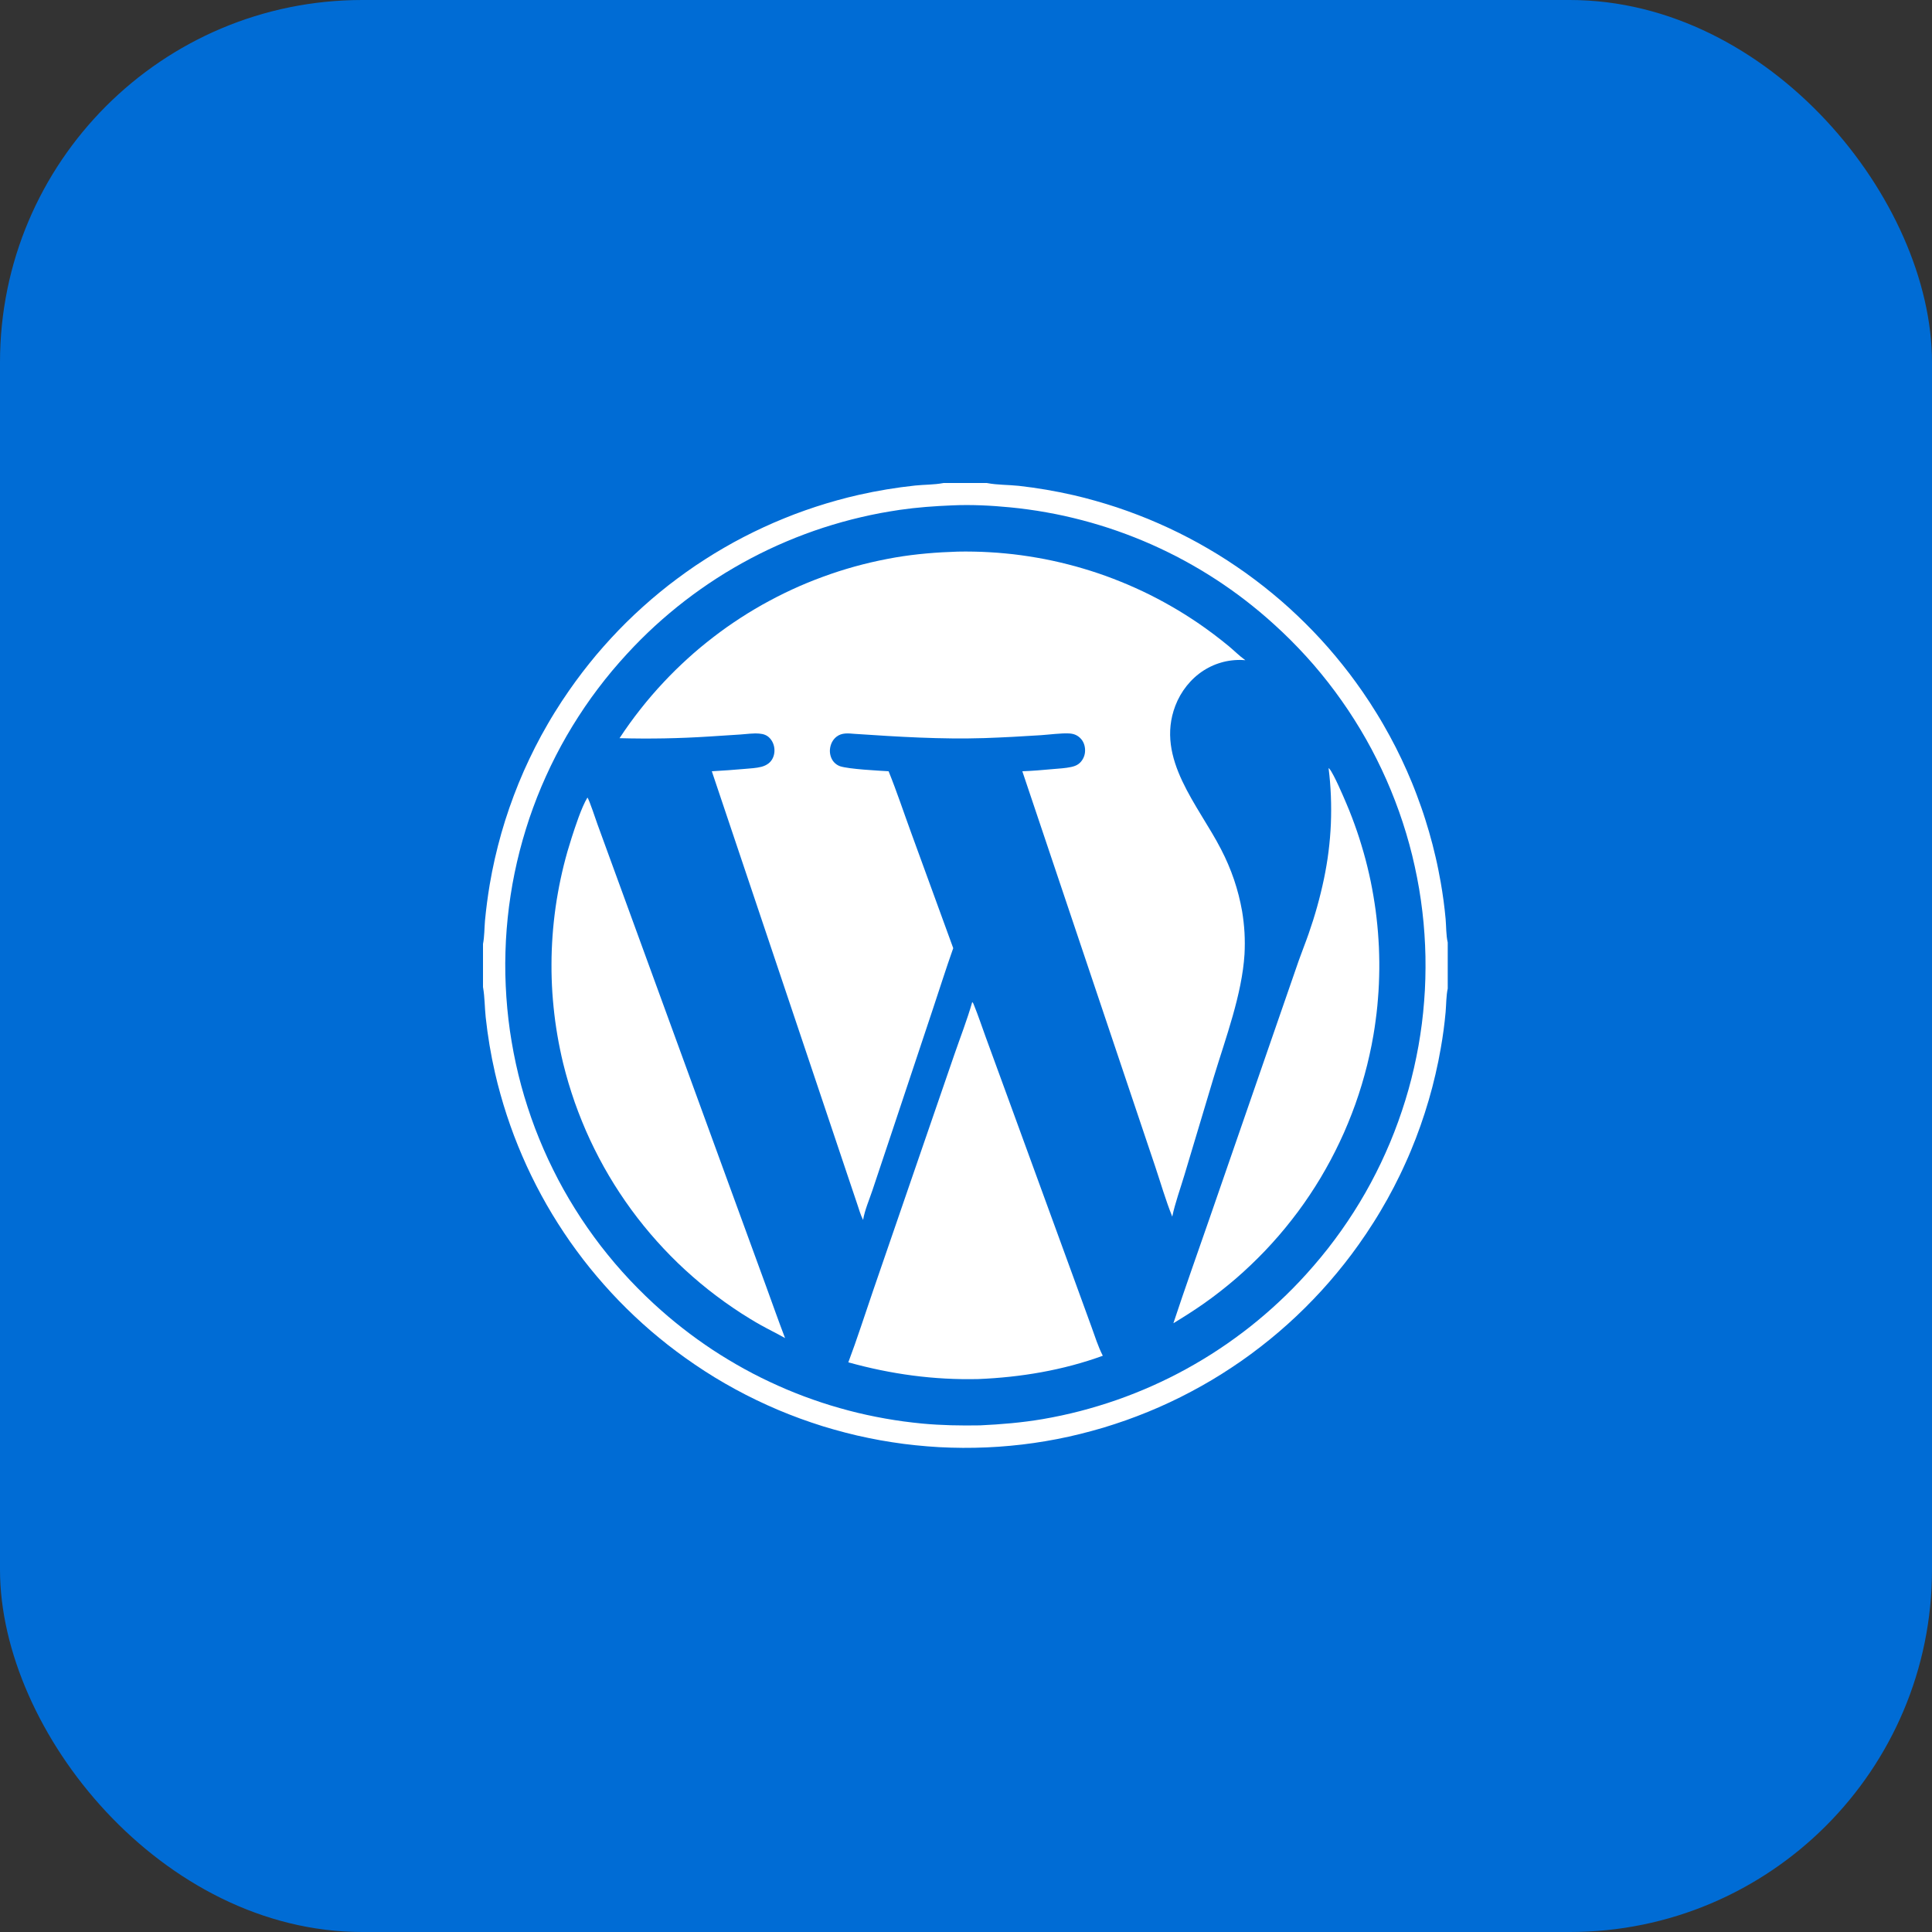
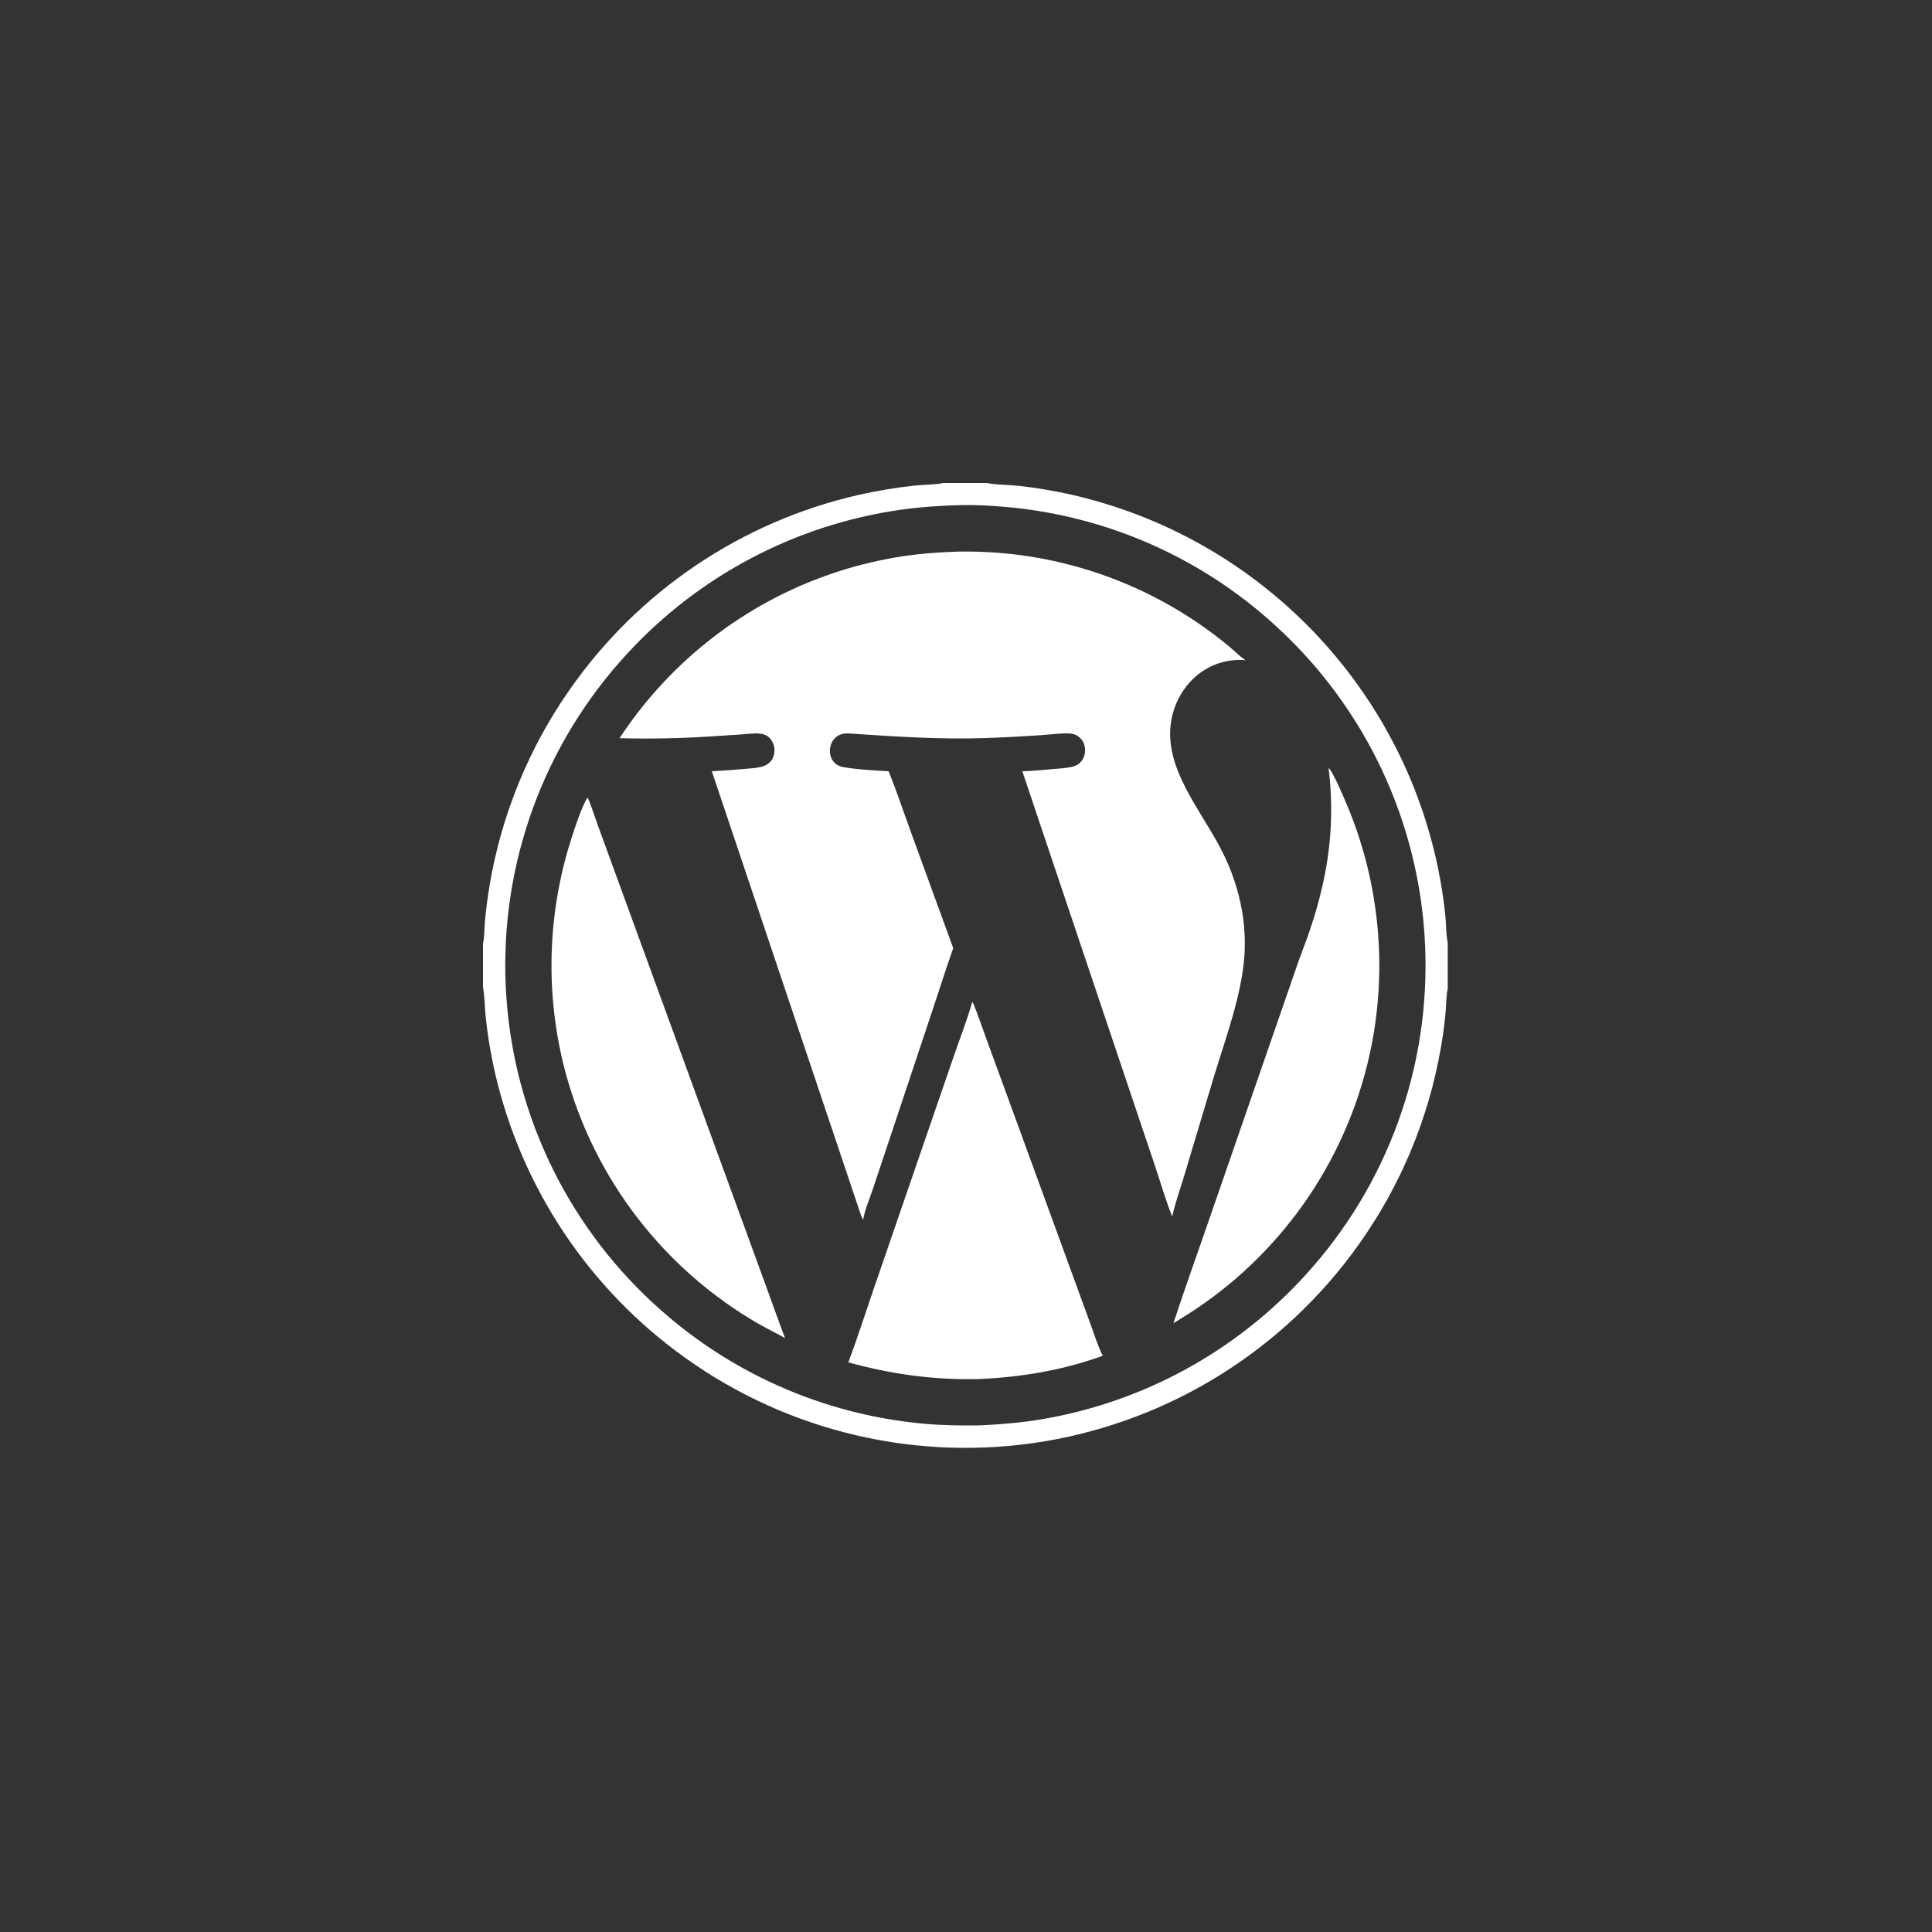
<svg xmlns="http://www.w3.org/2000/svg" width="64" height="64" viewBox="0 0 64 64" fill="none">
  <rect x="0" y="0" width="64" height="64" fill="#333333" stroke="none" />
-   <rect width="64" height="64" rx="12" fill="#006CD5" />
  <g clip-path="url(#clip0_7372_24684)">
    <path d="M16 16H31.257H32.688H47.958V31.221V32.747V47.973C47.946 47.98 47.937 47.986 47.924 47.99C47.814 48.027 46.604 48 46.408 48L41.367 48L16.448 48C16.329 48 16.099 48.029 16 47.973V32.697V31.27V16ZM31.544 16.741C30.961 16.765 30.383 16.806 29.805 16.89C29.697 16.906 29.59 16.923 29.483 16.941C29.376 16.958 29.269 16.977 29.162 16.997C29.056 17.018 28.949 17.039 28.843 17.061C28.737 17.084 28.631 17.107 28.525 17.132C28.42 17.156 28.314 17.182 28.209 17.209C28.104 17.236 27.999 17.264 27.895 17.293C27.79 17.322 27.686 17.352 27.582 17.384C27.478 17.415 27.375 17.448 27.271 17.481C27.168 17.515 27.065 17.55 26.963 17.585C26.86 17.621 26.759 17.658 26.657 17.696C26.555 17.734 26.454 17.773 26.353 17.813C26.252 17.853 26.152 17.895 26.052 17.937C25.952 17.979 25.853 18.022 25.753 18.067C25.654 18.111 25.556 18.157 25.458 18.203C25.36 18.25 25.262 18.297 25.165 18.346C25.068 18.394 24.972 18.444 24.876 18.495C24.78 18.545 24.684 18.597 24.59 18.65C24.495 18.702 24.401 18.756 24.307 18.811C24.213 18.866 24.12 18.921 24.027 18.978C23.935 19.035 23.843 19.092 23.752 19.151C23.66 19.21 23.57 19.269 23.48 19.33C23.39 19.391 23.3 19.452 23.212 19.515C23.123 19.577 23.035 19.641 22.948 19.705C22.86 19.77 22.774 19.835 22.688 19.901C22.602 19.967 22.517 20.035 22.432 20.103C22.348 20.171 22.264 20.24 22.181 20.31C22.098 20.379 22.016 20.45 21.934 20.522C21.853 20.593 21.772 20.666 21.692 20.739C21.612 20.813 21.533 20.887 21.454 20.962C21.376 21.037 21.299 21.113 21.222 21.189C21.145 21.266 21.069 21.344 20.994 21.422C20.919 21.5 20.845 21.579 20.771 21.66C20.686 21.751 20.603 21.844 20.52 21.939C20.437 22.032 20.356 22.128 20.275 22.224C20.195 22.32 20.116 22.417 20.038 22.515C19.96 22.613 19.883 22.712 19.808 22.812C19.732 22.912 19.658 23.012 19.585 23.114C19.512 23.216 19.441 23.319 19.37 23.422C19.3 23.526 19.23 23.63 19.163 23.735C19.095 23.84 19.028 23.947 18.963 24.053C18.898 24.16 18.834 24.268 18.771 24.376C18.709 24.485 18.647 24.594 18.587 24.704C18.527 24.814 18.469 24.925 18.412 25.036C18.355 25.148 18.299 25.26 18.245 25.372C18.19 25.485 18.137 25.599 18.086 25.713C18.034 25.827 17.984 25.942 17.935 26.057C17.886 26.172 17.839 26.288 17.793 26.405C17.747 26.521 17.703 26.638 17.66 26.756C17.617 26.873 17.576 26.991 17.535 27.11C17.495 27.229 17.457 27.348 17.42 27.468C17.383 27.587 17.347 27.707 17.313 27.828C17.279 27.948 17.246 28.069 17.215 28.19C17.184 28.311 17.154 28.433 17.126 28.555C17.098 28.677 17.071 28.799 17.046 28.922C17.021 29.045 16.997 29.168 16.975 29.291C16.953 29.414 16.933 29.538 16.914 29.662C16.895 29.785 16.877 29.909 16.861 30.034C16.845 30.158 16.831 30.282 16.818 30.407C16.805 30.531 16.794 30.656 16.784 30.781C16.774 30.905 16.766 31.03 16.759 31.155C16.752 31.28 16.747 31.406 16.744 31.531C16.74 31.656 16.738 31.781 16.737 31.906C16.737 32.032 16.738 32.157 16.74 32.282C16.743 32.407 16.747 32.532 16.753 32.657C16.758 32.781 16.765 32.906 16.774 33.029C16.782 33.153 16.792 33.277 16.804 33.401C16.815 33.525 16.828 33.648 16.843 33.772C16.858 33.895 16.874 34.018 16.891 34.141C16.909 34.264 16.928 34.387 16.949 34.509C16.969 34.632 16.991 34.754 17.015 34.876C17.039 34.998 17.064 35.12 17.09 35.241C17.117 35.362 17.145 35.483 17.174 35.604C17.204 35.725 17.235 35.845 17.267 35.965C17.3 36.085 17.334 36.204 17.369 36.324C17.405 36.443 17.442 36.561 17.48 36.679C17.518 36.798 17.558 36.915 17.599 37.032C17.641 37.15 17.683 37.266 17.727 37.383C17.771 37.499 17.817 37.614 17.864 37.729C17.911 37.844 17.959 37.959 18.009 38.073C18.058 38.187 18.11 38.3 18.162 38.412C18.215 38.525 18.268 38.637 18.324 38.748C18.379 38.86 18.435 38.97 18.493 39.08C18.551 39.19 18.611 39.299 18.671 39.408C18.732 39.516 18.794 39.624 18.857 39.731C18.92 39.838 18.985 39.944 19.051 40.049C19.116 40.154 19.184 40.259 19.252 40.363C19.32 40.467 19.39 40.569 19.461 40.671C19.532 40.773 19.604 40.874 19.678 40.975C19.751 41.075 19.826 41.174 19.901 41.273C19.977 41.371 20.054 41.468 20.133 41.565C20.211 41.662 20.29 41.757 20.371 41.852C20.451 41.946 20.533 42.04 20.616 42.132C20.699 42.225 20.783 42.317 20.868 42.407C20.953 42.498 21.039 42.587 21.127 42.675C21.214 42.764 21.302 42.851 21.392 42.937C21.481 43.024 21.572 43.109 21.663 43.193C21.739 43.263 21.816 43.332 21.893 43.4C21.97 43.469 22.048 43.536 22.126 43.603C22.205 43.67 22.284 43.736 22.364 43.801C22.444 43.866 22.524 43.931 22.606 43.994C22.687 44.058 22.769 44.121 22.851 44.182C22.934 44.244 23.017 44.305 23.101 44.366C23.184 44.426 23.268 44.485 23.354 44.544C23.438 44.602 23.524 44.66 23.61 44.717C23.696 44.773 23.783 44.829 23.87 44.884C23.957 44.939 24.045 44.993 24.134 45.046C24.222 45.099 24.311 45.152 24.4 45.203C24.489 45.255 24.579 45.305 24.67 45.355C24.76 45.404 24.851 45.453 24.943 45.501C25.034 45.548 25.126 45.595 25.218 45.641C25.311 45.687 25.404 45.731 25.497 45.775C25.59 45.819 25.684 45.862 25.778 45.904C25.872 45.946 25.967 45.987 26.062 46.028C26.157 46.068 26.252 46.107 26.348 46.145C26.444 46.183 26.54 46.22 26.637 46.257C26.733 46.293 26.83 46.328 26.927 46.362C27.025 46.396 27.122 46.43 27.22 46.462C27.318 46.494 27.416 46.525 27.515 46.556C27.614 46.586 27.713 46.615 27.812 46.643C27.911 46.672 28.011 46.699 28.11 46.725C28.21 46.751 28.31 46.776 28.41 46.801C28.51 46.825 28.611 46.848 28.712 46.87C28.812 46.892 28.913 46.913 29.015 46.933C29.116 46.953 29.217 46.972 29.319 46.99C29.42 47.008 29.522 47.025 29.624 47.041C29.726 47.057 29.828 47.072 29.93 47.086C30.032 47.1 30.134 47.113 30.237 47.124C30.339 47.136 30.442 47.147 30.544 47.157C31.185 47.217 31.823 47.228 32.466 47.217C33.161 47.185 33.849 47.127 34.535 47.011C34.639 46.993 34.743 46.974 34.847 46.954C34.951 46.934 35.055 46.913 35.158 46.891C35.262 46.868 35.365 46.845 35.468 46.821C35.571 46.797 35.673 46.771 35.776 46.745C35.878 46.718 35.98 46.691 36.082 46.662C36.184 46.633 36.285 46.604 36.386 46.573C36.488 46.543 36.588 46.511 36.689 46.478C36.789 46.445 36.89 46.411 36.989 46.377C37.089 46.342 37.189 46.306 37.288 46.269C37.387 46.232 37.486 46.194 37.584 46.155C37.682 46.116 37.78 46.076 37.878 46.035C37.975 45.994 38.072 45.952 38.169 45.909C38.265 45.866 38.361 45.822 38.457 45.777C38.553 45.732 38.648 45.686 38.743 45.639C38.837 45.592 38.931 45.544 39.025 45.495C39.119 45.446 39.212 45.396 39.305 45.345C39.397 45.294 39.49 45.242 39.581 45.189C39.673 45.136 39.764 45.082 39.854 45.028C39.945 44.973 40.035 44.917 40.124 44.861C40.213 44.804 40.302 44.746 40.39 44.688C40.478 44.63 40.566 44.57 40.653 44.51C40.739 44.45 40.826 44.389 40.911 44.326C40.997 44.264 41.082 44.201 41.166 44.138C41.25 44.074 41.334 44.009 41.417 43.944C41.5 43.878 41.582 43.812 41.664 43.744C41.745 43.677 41.826 43.609 41.906 43.54C41.986 43.471 42.066 43.401 42.145 43.33C42.223 43.26 42.301 43.188 42.378 43.116C42.456 43.044 42.532 42.971 42.608 42.897C42.684 42.823 42.758 42.748 42.833 42.673C42.907 42.598 42.98 42.522 43.053 42.445C43.125 42.368 43.197 42.29 43.268 42.212C43.351 42.12 43.433 42.028 43.514 41.934C43.595 41.84 43.675 41.746 43.754 41.65C43.833 41.555 43.91 41.458 43.987 41.361C44.063 41.263 44.139 41.165 44.212 41.066C44.286 40.966 44.359 40.866 44.431 40.765C44.502 40.664 44.573 40.562 44.642 40.459C44.711 40.357 44.779 40.253 44.845 40.149C44.912 40.044 44.977 39.939 45.041 39.833C45.105 39.727 45.167 39.62 45.229 39.513C45.29 39.405 45.35 39.297 45.409 39.188C45.467 39.078 45.525 38.969 45.581 38.858C45.637 38.748 45.691 38.637 45.745 38.525C45.798 38.413 45.85 38.301 45.9 38.188C45.951 38.075 46 37.961 46.048 37.847C46.096 37.733 46.142 37.618 46.187 37.502C46.232 37.387 46.275 37.271 46.317 37.155C46.359 37.038 46.4 36.922 46.439 36.804C46.479 36.687 46.517 36.569 46.553 36.45C46.589 36.332 46.624 36.213 46.658 36.094C46.691 35.975 46.723 35.855 46.754 35.735C46.784 35.615 46.813 35.495 46.841 35.374C46.868 35.253 46.895 35.132 46.919 35.011C46.944 34.89 46.967 34.768 46.989 34.646C47.01 34.524 47.03 34.402 47.049 34.28C47.068 34.157 47.085 34.035 47.101 33.912C47.116 33.789 47.13 33.666 47.143 33.543C47.156 33.42 47.167 33.297 47.176 33.173C47.186 33.05 47.194 32.926 47.201 32.802C47.208 32.679 47.213 32.555 47.216 32.431C47.22 32.308 47.222 32.184 47.222 32.06C47.223 31.936 47.222 31.812 47.22 31.689C47.217 31.565 47.213 31.441 47.208 31.317C47.202 31.192 47.195 31.066 47.187 30.94C47.178 30.815 47.168 30.689 47.157 30.564C47.145 30.439 47.132 30.314 47.117 30.189C47.102 30.064 47.086 29.939 47.068 29.814C47.05 29.69 47.031 29.565 47.01 29.441C46.989 29.317 46.966 29.193 46.942 29.07C46.918 28.946 46.892 28.823 46.865 28.7C46.838 28.577 46.81 28.454 46.78 28.332C46.749 28.21 46.718 28.088 46.685 27.967C46.651 27.845 46.617 27.724 46.581 27.604C46.545 27.483 46.507 27.363 46.468 27.244C46.429 27.124 46.388 27.005 46.346 26.886C46.304 26.768 46.26 26.649 46.215 26.532C46.17 26.414 46.124 26.297 46.076 26.181C46.028 26.065 45.979 25.949 45.928 25.834C45.877 25.719 45.825 25.604 45.771 25.49C45.718 25.376 45.663 25.263 45.606 25.151C45.55 25.038 45.492 24.926 45.433 24.815C45.373 24.704 45.313 24.594 45.251 24.484C45.189 24.375 45.126 24.266 45.061 24.158C44.996 24.05 44.93 23.943 44.863 23.837C44.796 23.73 44.727 23.625 44.657 23.52C44.587 23.415 44.516 23.312 44.443 23.209C44.371 23.106 44.297 23.004 44.222 22.903C44.147 22.802 44.071 22.702 43.993 22.602C43.916 22.503 43.837 22.405 43.757 22.308C43.677 22.211 43.596 22.114 43.514 22.019C43.431 21.924 43.348 21.83 43.263 21.737C43.178 21.644 43.093 21.552 43.005 21.461C42.919 21.37 42.831 21.28 42.741 21.191C42.652 21.102 42.562 21.014 42.47 20.928C42.379 20.841 42.287 20.756 42.193 20.672C42.118 20.604 42.043 20.536 41.966 20.47C41.89 20.403 41.813 20.338 41.736 20.273C41.658 20.208 41.58 20.144 41.501 20.081C41.422 20.017 41.343 19.955 41.263 19.893C41.183 19.831 41.102 19.77 41.021 19.71C40.939 19.65 40.858 19.59 40.775 19.532C40.693 19.474 40.609 19.416 40.526 19.359C40.442 19.302 40.358 19.246 40.273 19.191C40.188 19.136 40.103 19.081 40.017 19.028C39.931 18.975 39.845 18.922 39.758 18.87C39.671 18.819 39.584 18.768 39.496 18.718C39.408 18.668 39.319 18.619 39.23 18.57C39.142 18.522 39.052 18.475 38.962 18.428C38.873 18.382 38.782 18.337 38.691 18.292C38.601 18.247 38.51 18.204 38.418 18.161C38.326 18.118 38.234 18.076 38.142 18.035C38.049 17.994 37.956 17.954 37.863 17.915C37.77 17.876 37.676 17.838 37.582 17.801C37.488 17.763 37.394 17.727 37.299 17.692C37.204 17.657 37.109 17.622 37.014 17.589C36.918 17.555 36.822 17.523 36.726 17.491C36.63 17.46 36.534 17.429 36.437 17.4C36.34 17.37 36.243 17.341 36.146 17.314C36.049 17.286 35.951 17.259 35.853 17.234C35.755 17.208 35.657 17.183 35.559 17.16C35.461 17.136 35.362 17.113 35.264 17.091C35.165 17.07 35.066 17.049 34.967 17.029C34.867 17.009 34.768 16.99 34.668 16.973C34.569 16.955 34.469 16.938 34.369 16.922C34.269 16.906 34.169 16.892 34.069 16.878C33.969 16.864 33.869 16.851 33.768 16.839C33.668 16.828 33.567 16.817 33.466 16.807C32.833 16.745 32.18 16.712 31.544 16.741ZM16 32.697V47.973C16.099 48.029 16.329 48 16.448 48L41.367 48L46.408 48C46.604 48 47.814 48.027 47.924 47.99C47.937 47.986 47.946 47.98 47.958 47.973V32.747C47.905 32.993 47.91 33.273 47.888 33.525C47.852 33.924 47.799 34.321 47.729 34.715C47.704 34.861 47.676 35.007 47.647 35.152C47.617 35.298 47.586 35.443 47.552 35.587C47.519 35.732 47.483 35.876 47.446 36.019C47.408 36.163 47.369 36.306 47.327 36.448C47.285 36.591 47.242 36.733 47.196 36.874C47.151 37.015 47.103 37.156 47.054 37.295C47.005 37.435 46.953 37.574 46.9 37.713C46.846 37.851 46.791 37.989 46.734 38.126C46.677 38.263 46.618 38.399 46.556 38.534C46.495 38.669 46.433 38.804 46.368 38.937C46.303 39.071 46.236 39.203 46.168 39.335C46.099 39.466 46.029 39.597 45.957 39.727C45.885 39.856 45.811 39.985 45.735 40.112C45.659 40.24 45.582 40.367 45.502 40.492C45.423 40.617 45.342 40.742 45.259 40.865C45.177 40.988 45.092 41.11 45.006 41.231C44.93 41.337 44.853 41.443 44.775 41.548C44.696 41.653 44.617 41.756 44.536 41.859C44.455 41.962 44.373 42.064 44.289 42.164C44.206 42.265 44.121 42.365 44.035 42.464C43.949 42.562 43.862 42.66 43.774 42.757C43.685 42.853 43.596 42.949 43.505 43.043C43.415 43.138 43.323 43.231 43.23 43.323C43.137 43.415 43.043 43.506 42.948 43.596C42.853 43.686 42.757 43.775 42.659 43.862C42.562 43.95 42.464 44.036 42.364 44.121C42.265 44.206 42.164 44.29 42.063 44.372C41.961 44.455 41.859 44.536 41.755 44.616C41.652 44.697 41.547 44.775 41.442 44.853C41.337 44.93 41.23 45.007 41.123 45.082C41.016 45.157 40.908 45.23 40.798 45.302C40.689 45.375 40.58 45.446 40.469 45.515C40.358 45.585 40.246 45.653 40.134 45.72C40.021 45.787 39.908 45.852 39.794 45.916C39.68 45.98 39.565 46.043 39.449 46.104C39.334 46.165 39.217 46.225 39.1 46.284C38.983 46.342 38.865 46.399 38.746 46.455C38.628 46.51 38.509 46.564 38.389 46.617C38.269 46.669 38.149 46.72 38.028 46.77C37.907 46.82 37.785 46.868 37.663 46.914C37.54 46.961 37.418 47.006 37.294 47.05C37.171 47.093 37.047 47.136 36.922 47.176C36.798 47.217 36.673 47.256 36.548 47.294C36.422 47.331 36.297 47.367 36.17 47.401C36.044 47.436 35.918 47.469 35.791 47.5C35.663 47.532 35.536 47.561 35.408 47.59C35.281 47.618 35.152 47.645 35.024 47.67C34.895 47.695 34.767 47.718 34.638 47.74C34.509 47.762 34.379 47.782 34.249 47.801C34.12 47.819 33.99 47.836 33.86 47.852C33.73 47.867 33.599 47.881 33.469 47.893C33.338 47.905 33.208 47.916 33.077 47.925C32.946 47.934 32.815 47.941 32.684 47.947C32.553 47.953 32.422 47.957 32.291 47.959C32.16 47.962 32.029 47.963 31.898 47.962C31.767 47.962 31.636 47.959 31.505 47.955C31.374 47.951 31.244 47.946 31.113 47.939C30.982 47.931 30.851 47.923 30.72 47.912C30.59 47.902 30.459 47.89 30.329 47.876C30.199 47.863 30.069 47.847 29.939 47.831C29.808 47.814 29.679 47.795 29.549 47.775C29.42 47.755 29.291 47.734 29.162 47.711C29.033 47.687 28.904 47.663 28.776 47.636C28.647 47.61 28.519 47.582 28.392 47.553C28.264 47.523 28.137 47.492 28.01 47.459C27.883 47.426 27.756 47.392 27.63 47.356C27.504 47.321 27.379 47.283 27.253 47.245C27.128 47.206 27.004 47.165 26.88 47.123C26.755 47.081 26.632 47.038 26.509 46.993C26.386 46.948 26.263 46.901 26.141 46.853C26.019 46.805 25.898 46.756 25.777 46.705C25.657 46.654 25.536 46.601 25.417 46.547C25.298 46.493 25.179 46.438 25.061 46.381C24.943 46.324 24.826 46.266 24.709 46.206C24.592 46.146 24.476 46.085 24.361 46.022C24.246 45.96 24.132 45.896 24.018 45.83C23.905 45.765 23.792 45.698 23.68 45.63C23.568 45.562 23.457 45.492 23.347 45.421C23.237 45.35 23.128 45.278 23.02 45.204C22.911 45.13 22.804 45.055 22.697 44.979C22.599 44.909 22.501 44.838 22.405 44.765C22.308 44.693 22.212 44.619 22.117 44.545C22.022 44.47 21.928 44.395 21.835 44.318C21.741 44.241 21.649 44.163 21.557 44.085C21.466 44.006 21.375 43.926 21.285 43.845C21.196 43.764 21.107 43.683 21.019 43.6C20.931 43.517 20.844 43.433 20.758 43.348C20.672 43.264 20.587 43.178 20.503 43.091C20.419 43.004 20.336 42.916 20.254 42.828C20.172 42.739 20.091 42.65 20.011 42.559C19.93 42.469 19.852 42.377 19.774 42.285C19.696 42.193 19.619 42.1 19.543 42.006C19.467 41.912 19.392 41.817 19.318 41.721C19.245 41.626 19.172 41.529 19.101 41.432C19.029 41.335 18.959 41.237 18.889 41.138C18.82 41.039 18.752 40.939 18.685 40.839C18.617 40.738 18.552 40.637 18.487 40.535C18.422 40.433 18.358 40.331 18.296 40.227C18.234 40.124 18.172 40.02 18.112 39.915C18.052 39.81 17.993 39.705 17.936 39.599C17.878 39.492 17.821 39.386 17.766 39.278C17.711 39.171 17.657 39.063 17.604 38.954C17.551 38.846 17.499 38.737 17.449 38.627C17.398 38.517 17.349 38.407 17.302 38.296C17.254 38.185 17.207 38.074 17.162 37.962C17.116 37.85 17.072 37.737 17.029 37.624C16.987 37.511 16.945 37.398 16.905 37.284C16.865 37.17 16.826 37.056 16.788 36.941C16.75 36.827 16.714 36.711 16.679 36.596C16.644 36.48 16.61 36.364 16.578 36.248C16.545 36.132 16.514 36.015 16.484 35.898C16.454 35.781 16.426 35.663 16.399 35.546C16.259 34.935 16.156 34.318 16.089 33.695C16.055 33.371 16.058 33.033 16.003 32.714L16 32.697ZM16 16V31.27C16.049 31.022 16.044 30.75 16.066 30.496C16.104 30.097 16.156 29.7 16.222 29.305C16.246 29.161 16.273 29.017 16.301 28.874C16.329 28.731 16.36 28.588 16.392 28.446C16.424 28.303 16.459 28.162 16.495 28.02C16.531 27.879 16.569 27.738 16.609 27.597C16.649 27.457 16.691 27.317 16.735 27.178C16.779 27.039 16.825 26.9 16.873 26.762C16.921 26.624 16.97 26.487 17.022 26.35C17.073 26.213 17.127 26.078 17.182 25.942C17.237 25.807 17.294 25.673 17.353 25.539C17.412 25.406 17.473 25.273 17.536 25.141C17.598 25.009 17.663 24.878 17.729 24.748C17.795 24.618 17.863 24.489 17.933 24.36C18.003 24.232 18.075 24.105 18.148 23.979C18.221 23.852 18.296 23.727 18.373 23.603C18.45 23.479 18.528 23.356 18.608 23.234C18.689 23.112 18.77 22.991 18.854 22.871C18.924 22.77 18.996 22.669 19.069 22.569C19.141 22.47 19.215 22.371 19.29 22.273C19.365 22.175 19.441 22.078 19.518 21.982C19.596 21.885 19.674 21.79 19.753 21.695C19.833 21.601 19.913 21.508 19.995 21.415C20.076 21.323 20.159 21.231 20.243 21.14C20.326 21.05 20.411 20.96 20.497 20.871C20.583 20.783 20.669 20.695 20.757 20.608C20.845 20.521 20.934 20.436 21.024 20.351C21.113 20.267 21.204 20.183 21.296 20.101C21.388 20.018 21.48 19.936 21.574 19.856C21.668 19.776 21.762 19.697 21.858 19.618C21.953 19.54 22.049 19.463 22.146 19.387C22.244 19.311 22.342 19.236 22.441 19.163C22.54 19.089 22.64 19.016 22.74 18.945C22.841 18.873 22.942 18.803 23.044 18.734C23.147 18.665 23.25 18.597 23.354 18.531C23.457 18.464 23.562 18.398 23.667 18.334C23.773 18.27 23.879 18.207 23.986 18.145C24.092 18.083 24.2 18.023 24.308 17.963C24.416 17.904 24.525 17.846 24.635 17.789C24.744 17.733 24.855 17.677 24.965 17.623C25.076 17.569 25.188 17.516 25.3 17.464C25.412 17.412 25.524 17.362 25.637 17.313C25.751 17.264 25.864 17.216 25.979 17.17C26.093 17.123 26.208 17.078 26.323 17.034C26.439 16.991 26.555 16.948 26.671 16.907C26.787 16.866 26.904 16.826 27.021 16.788C27.139 16.749 27.256 16.712 27.374 16.677C27.492 16.641 27.611 16.607 27.73 16.574C27.849 16.541 27.968 16.509 28.088 16.479C28.207 16.449 28.327 16.42 28.448 16.393C29.064 16.254 29.686 16.151 30.314 16.084C30.619 16.052 30.941 16.06 31.241 16.003C31.246 16.002 31.252 16.001 31.257 16H16ZM32.688 16C32.694 16.001 32.699 16.002 32.705 16.003C33.041 16.067 33.406 16.058 33.748 16.094C34.362 16.163 34.97 16.267 35.571 16.405C35.691 16.433 35.811 16.463 35.931 16.493C36.05 16.524 36.169 16.556 36.288 16.59C36.406 16.623 36.525 16.658 36.642 16.694C36.76 16.73 36.878 16.768 36.995 16.806C37.112 16.845 37.228 16.886 37.344 16.927C37.46 16.969 37.576 17.012 37.691 17.056C37.806 17.1 37.921 17.145 38.035 17.192C38.149 17.239 38.262 17.287 38.375 17.337C38.488 17.386 38.6 17.437 38.712 17.489C38.824 17.541 38.935 17.594 39.045 17.649C39.156 17.704 39.266 17.76 39.375 17.817C39.484 17.874 39.593 17.932 39.701 17.992C39.809 18.052 39.916 18.113 40.022 18.175C40.129 18.237 40.234 18.3 40.34 18.365C40.444 18.429 40.549 18.495 40.652 18.562C40.756 18.629 40.858 18.697 40.96 18.767C41.062 18.836 41.163 18.906 41.264 18.978C41.364 19.05 41.464 19.122 41.562 19.197C41.661 19.27 41.758 19.346 41.855 19.422C41.952 19.498 42.048 19.575 42.143 19.654C42.238 19.732 42.333 19.812 42.426 19.892C42.519 19.973 42.611 20.055 42.703 20.137C42.794 20.22 42.885 20.304 42.974 20.389C43.063 20.474 43.152 20.559 43.239 20.646C43.327 20.733 43.413 20.821 43.499 20.91C43.584 20.999 43.669 21.088 43.752 21.179C43.835 21.27 43.918 21.362 43.999 21.454C44.08 21.547 44.16 21.641 44.239 21.735C44.319 21.83 44.397 21.925 44.473 22.022C44.55 22.118 44.626 22.215 44.701 22.313C44.775 22.412 44.849 22.511 44.921 22.61C44.994 22.71 45.065 22.811 45.135 22.912C45.217 23.03 45.297 23.149 45.375 23.269C45.453 23.39 45.53 23.511 45.605 23.633C45.681 23.755 45.754 23.878 45.826 24.003C45.898 24.127 45.968 24.252 46.036 24.378C46.105 24.504 46.172 24.631 46.237 24.759C46.302 24.887 46.365 25.016 46.427 25.146C46.488 25.275 46.548 25.406 46.606 25.537C46.664 25.668 46.72 25.8 46.775 25.933C46.829 26.066 46.882 26.199 46.932 26.334C46.983 26.468 47.032 26.603 47.079 26.738C47.127 26.874 47.172 27.01 47.215 27.147C47.259 27.284 47.3 27.421 47.34 27.559C47.38 27.697 47.418 27.835 47.454 27.974C47.49 28.113 47.524 28.252 47.556 28.392C47.589 28.532 47.619 28.672 47.647 28.813C47.676 28.953 47.702 29.094 47.727 29.236C47.797 29.636 47.851 30.037 47.888 30.441C47.91 30.69 47.901 30.979 47.958 31.221V16H32.688Z" fill="white" />
    <path d="M44.011 25.446C44.024 25.454 44.031 25.457 44.042 25.471C44.191 25.654 44.503 26.388 44.605 26.629C44.637 26.704 44.668 26.78 44.699 26.855C44.729 26.931 44.759 27.007 44.788 27.083C44.817 27.159 44.845 27.235 44.873 27.312C44.901 27.389 44.928 27.465 44.954 27.542C44.98 27.619 45.006 27.697 45.031 27.774C45.056 27.852 45.08 27.93 45.103 28.008C45.127 28.086 45.15 28.164 45.172 28.242C45.194 28.32 45.216 28.399 45.237 28.478C45.257 28.557 45.277 28.636 45.297 28.715C45.316 28.794 45.335 28.873 45.353 28.953C45.371 29.032 45.388 29.111 45.405 29.191C45.421 29.271 45.437 29.351 45.452 29.431C45.467 29.511 45.482 29.591 45.495 29.672C45.509 29.752 45.522 29.832 45.534 29.913C45.547 29.993 45.558 30.074 45.569 30.154C45.58 30.235 45.59 30.316 45.599 30.397C45.609 30.478 45.617 30.559 45.625 30.64C45.633 30.721 45.641 30.802 45.647 30.883C45.654 30.965 45.659 31.046 45.664 31.127C45.67 31.208 45.674 31.29 45.678 31.371C45.681 31.452 45.684 31.534 45.686 31.615C45.688 31.697 45.69 31.778 45.691 31.86C45.691 31.941 45.691 32.023 45.691 32.104C45.69 32.185 45.688 32.267 45.686 32.348C45.684 32.43 45.681 32.511 45.678 32.592C45.674 32.674 45.67 32.755 45.665 32.836C45.66 32.918 45.654 32.999 45.647 33.08C45.641 33.161 45.634 33.242 45.626 33.324C45.618 33.405 45.609 33.486 45.6 33.566C45.59 33.647 45.58 33.728 45.569 33.809C45.559 33.89 45.547 33.97 45.535 34.051C45.523 34.131 45.51 34.212 45.496 34.292C45.477 34.403 45.456 34.514 45.435 34.624C45.413 34.735 45.39 34.845 45.365 34.955C45.341 35.065 45.315 35.174 45.288 35.283C45.261 35.393 45.232 35.502 45.202 35.61C45.172 35.719 45.141 35.827 45.109 35.934C45.076 36.042 45.042 36.15 45.007 36.257C44.972 36.364 44.935 36.47 44.898 36.576C44.86 36.682 44.821 36.788 44.78 36.893C44.74 36.998 44.698 37.102 44.655 37.206C44.612 37.31 44.568 37.414 44.523 37.517C44.477 37.62 44.43 37.722 44.382 37.824C44.334 37.926 44.285 38.027 44.234 38.128C44.184 38.228 44.132 38.328 44.079 38.428C44.026 38.527 43.972 38.626 43.916 38.724C43.861 38.822 43.804 38.919 43.747 39.016C43.689 39.112 43.63 39.208 43.57 39.303C43.509 39.398 43.448 39.493 43.386 39.586C43.323 39.68 43.259 39.773 43.195 39.865C43.13 39.957 43.064 40.048 42.997 40.139C42.93 40.229 42.862 40.319 42.792 40.407C42.723 40.496 42.653 40.584 42.581 40.671C42.51 40.758 42.437 40.844 42.364 40.929C42.29 41.015 42.216 41.099 42.14 41.182C42.065 41.266 41.988 41.348 41.91 41.43C41.833 41.511 41.754 41.592 41.674 41.671C41.595 41.751 41.514 41.83 41.432 41.907C41.351 41.985 41.268 42.061 41.185 42.137C41.102 42.212 41.017 42.287 40.932 42.361C40.846 42.434 40.76 42.506 40.673 42.578C40.586 42.649 40.498 42.719 40.409 42.789C40.321 42.858 40.231 42.926 40.141 42.993C40.05 43.06 39.959 43.126 39.867 43.19C39.542 43.418 39.209 43.628 38.87 43.834C39.25 42.683 39.659 41.541 40.055 40.396L42.259 34.026L43.025 31.814C43.13 31.518 43.247 31.228 43.35 30.932C43.559 30.336 43.728 29.73 43.858 29.112C43.889 28.961 43.918 28.81 43.943 28.659C43.969 28.508 43.991 28.356 44.01 28.203C44.029 28.051 44.045 27.898 44.058 27.745C44.071 27.592 44.08 27.439 44.087 27.285C44.093 27.132 44.096 26.978 44.096 26.825C44.096 26.671 44.093 26.518 44.087 26.364C44.081 26.211 44.071 26.058 44.059 25.904C44.046 25.751 44.03 25.599 44.011 25.446Z" fill="white" />
    <path d="M19.46 26.419C19.524 26.503 19.735 27.151 19.79 27.3L20.789 30.038L24.233 39.476L25.383 42.624C25.59 43.192 25.79 43.763 26.006 44.326C25.739 44.173 25.459 44.04 25.191 43.889C25.075 43.824 24.96 43.757 24.847 43.687C24.751 43.629 24.656 43.569 24.562 43.509C24.468 43.448 24.374 43.386 24.282 43.323C24.189 43.26 24.097 43.196 24.006 43.131C23.915 43.066 23.824 42.999 23.735 42.932C23.645 42.865 23.557 42.796 23.469 42.727C23.381 42.657 23.294 42.586 23.208 42.515C23.122 42.443 23.037 42.37 22.952 42.296C22.868 42.223 22.784 42.148 22.702 42.072C22.619 41.996 22.538 41.919 22.457 41.842C22.377 41.764 22.297 41.685 22.218 41.605C22.14 41.525 22.062 41.445 21.985 41.363C21.909 41.281 21.833 41.199 21.758 41.115C21.683 41.032 21.61 40.947 21.537 40.862C21.465 40.777 21.393 40.69 21.322 40.603C21.252 40.516 21.183 40.428 21.114 40.34C21.046 40.251 20.979 40.161 20.912 40.071C20.846 39.98 20.781 39.889 20.717 39.797C20.653 39.705 20.59 39.612 20.529 39.519C20.467 39.425 20.407 39.331 20.347 39.236C20.288 39.141 20.23 39.045 20.173 38.949C20.116 38.852 20.06 38.755 20.005 38.657C19.951 38.559 19.897 38.461 19.845 38.362C19.793 38.263 19.742 38.163 19.692 38.062C19.642 37.962 19.594 37.861 19.546 37.759C19.499 37.658 19.453 37.556 19.408 37.453C19.363 37.35 19.32 37.247 19.278 37.143C19.235 37.04 19.194 36.935 19.155 36.831C19.115 36.726 19.076 36.621 19.039 36.515C19.002 36.409 18.966 36.303 18.932 36.196C18.897 36.09 18.864 35.983 18.832 35.876C18.8 35.768 18.77 35.66 18.74 35.552C18.711 35.444 18.683 35.336 18.656 35.227C18.619 35.073 18.584 34.919 18.553 34.765C18.521 34.611 18.491 34.456 18.465 34.3C18.438 34.145 18.415 33.989 18.393 33.832C18.372 33.676 18.354 33.519 18.338 33.362C18.322 33.205 18.309 33.048 18.298 32.891C18.288 32.733 18.28 32.576 18.275 32.418C18.27 32.26 18.268 32.103 18.269 31.945C18.269 31.787 18.272 31.629 18.278 31.472C18.284 31.314 18.293 31.157 18.304 30.999C18.315 30.842 18.329 30.685 18.346 30.528C18.363 30.371 18.382 30.215 18.404 30.058C18.426 29.902 18.451 29.746 18.479 29.591C18.506 29.436 18.536 29.281 18.569 29.127C18.602 28.972 18.637 28.819 18.675 28.665C18.713 28.512 18.754 28.36 18.797 28.208C18.841 28.057 18.887 27.906 18.935 27.756C19.058 27.378 19.26 26.747 19.46 26.419Z" fill="white" />
    <path d="M32.206 33.195C32.238 33.221 32.248 33.255 32.263 33.292C32.405 33.641 32.525 34.003 32.654 34.357L33.387 36.362L35.596 42.414L36.156 43.952C36.273 44.272 36.376 44.609 36.532 44.911C35.212 45.392 33.811 45.625 32.411 45.683C30.934 45.717 29.525 45.524 28.102 45.129C28.395 44.351 28.648 43.554 28.918 42.768L30.48 38.228L31.612 34.94C31.811 34.362 32.039 33.782 32.206 33.195Z" fill="white" />
    <path d="M31.725 18.273C31.813 18.271 31.901 18.271 31.989 18.27C32.076 18.27 32.164 18.271 32.252 18.273C32.34 18.274 32.428 18.277 32.515 18.28C32.603 18.284 32.691 18.288 32.778 18.293C32.866 18.298 32.954 18.303 33.041 18.31C33.129 18.317 33.216 18.324 33.303 18.333C33.391 18.341 33.478 18.35 33.566 18.36C33.653 18.37 33.74 18.381 33.827 18.393C33.914 18.405 34.001 18.418 34.087 18.431C34.174 18.444 34.261 18.459 34.347 18.474C34.434 18.489 34.52 18.505 34.606 18.521C34.693 18.538 34.779 18.556 34.864 18.574C34.95 18.593 35.036 18.612 35.121 18.632C35.207 18.652 35.292 18.673 35.377 18.695C35.462 18.716 35.547 18.739 35.632 18.762C35.716 18.785 35.801 18.81 35.885 18.835C35.969 18.86 36.053 18.885 36.137 18.912C36.22 18.939 36.304 18.966 36.387 18.994C36.47 19.022 36.553 19.051 36.636 19.081C36.718 19.111 36.8 19.142 36.882 19.173C36.964 19.204 37.046 19.237 37.127 19.27C37.209 19.302 37.29 19.336 37.371 19.371C37.451 19.405 37.532 19.441 37.612 19.477C37.692 19.513 37.772 19.55 37.851 19.587C37.93 19.625 38.009 19.663 38.088 19.702C38.166 19.741 38.244 19.781 38.322 19.822C38.4 19.863 38.477 19.904 38.554 19.946C38.632 19.988 38.708 20.031 38.784 20.075C38.861 20.119 38.936 20.163 39.012 20.208C39.087 20.253 39.162 20.299 39.236 20.345C39.311 20.392 39.385 20.439 39.458 20.487C39.532 20.535 39.605 20.584 39.678 20.633C40.032 20.875 40.374 21.132 40.705 21.405C40.884 21.554 41.053 21.726 41.241 21.86C41.246 21.863 41.251 21.866 41.256 21.87C41.226 21.867 41.196 21.865 41.166 21.864C41.135 21.862 41.105 21.862 41.075 21.861C41.045 21.861 41.014 21.862 40.984 21.863C40.954 21.864 40.924 21.866 40.894 21.868C40.864 21.87 40.834 21.873 40.804 21.877C40.774 21.88 40.744 21.884 40.714 21.889C40.684 21.894 40.654 21.899 40.625 21.905C40.595 21.911 40.566 21.918 40.536 21.925C40.507 21.932 40.478 21.94 40.449 21.949C40.42 21.957 40.391 21.966 40.362 21.976C40.333 21.985 40.305 21.995 40.277 22.006C40.248 22.017 40.221 22.028 40.193 22.04C40.165 22.052 40.138 22.065 40.11 22.078C40.083 22.091 40.056 22.104 40.029 22.119C40.003 22.133 39.976 22.147 39.95 22.163C39.924 22.178 39.898 22.194 39.873 22.21C39.446 22.483 39.114 22.907 38.934 23.38C38.265 25.137 39.709 26.685 40.453 28.142C40.536 28.302 40.613 28.465 40.684 28.631C40.755 28.797 40.82 28.965 40.878 29.136C40.936 29.307 40.987 29.48 41.032 29.655C41.077 29.83 41.114 30.006 41.146 30.184C41.185 30.419 41.212 30.657 41.226 30.895C41.239 31.134 41.239 31.373 41.226 31.612C41.142 32.946 40.602 34.384 40.212 35.667L39.236 38.923C39.112 39.339 38.922 39.868 38.837 40.282L38.833 40.303C38.616 39.767 38.453 39.196 38.269 38.647L37.218 35.523L33.866 25.549C34.203 25.538 34.543 25.507 34.879 25.477C35.079 25.459 35.29 25.45 35.486 25.407C35.573 25.388 35.658 25.36 35.73 25.306C35.848 25.217 35.926 25.071 35.941 24.925C35.958 24.769 35.918 24.599 35.813 24.48C35.705 24.358 35.576 24.304 35.414 24.296C35.153 24.282 34.76 24.335 34.481 24.354C33.861 24.395 33.24 24.428 32.619 24.45C31.179 24.496 29.747 24.406 28.312 24.31C28.101 24.293 27.889 24.265 27.71 24.405C27.578 24.509 27.509 24.659 27.493 24.825C27.48 24.973 27.527 25.139 27.628 25.249C27.683 25.309 27.753 25.357 27.829 25.383C28.127 25.48 29.093 25.528 29.436 25.549C29.706 26.215 29.934 26.905 30.181 27.58L31.577 31.409C31.338 32.083 31.123 32.767 30.896 33.446L29.541 37.513L28.9 39.431C28.794 39.747 28.646 40.085 28.591 40.412C28.506 40.246 28.454 40.055 28.394 39.878L28.097 38.996L27.065 35.922L23.58 25.549C23.943 25.529 24.305 25.503 24.667 25.471C24.851 25.454 25.046 25.447 25.225 25.401C25.311 25.378 25.395 25.34 25.464 25.285C25.582 25.191 25.645 25.047 25.654 24.898C25.665 24.738 25.611 24.571 25.501 24.453C25.404 24.349 25.288 24.312 25.149 24.301C24.948 24.285 24.732 24.316 24.53 24.331C24.185 24.355 23.839 24.378 23.493 24.398C22.504 24.462 21.514 24.48 20.523 24.453C20.74 24.123 20.971 23.802 21.216 23.492C21.46 23.181 21.718 22.882 21.989 22.594C22.052 22.526 22.116 22.46 22.18 22.394C22.245 22.328 22.31 22.262 22.376 22.197C22.442 22.132 22.509 22.068 22.576 22.005C22.643 21.941 22.711 21.878 22.779 21.817C22.848 21.754 22.917 21.693 22.986 21.632C23.056 21.572 23.126 21.512 23.197 21.452C23.268 21.393 23.34 21.335 23.412 21.277C23.484 21.219 23.557 21.162 23.63 21.106C23.703 21.049 23.777 20.994 23.851 20.939C23.926 20.884 24.001 20.83 24.076 20.776C24.152 20.723 24.228 20.671 24.304 20.619C24.381 20.567 24.458 20.516 24.535 20.466C24.613 20.416 24.691 20.366 24.77 20.317C24.848 20.269 24.927 20.221 25.007 20.174C25.087 20.127 25.167 20.081 25.247 20.035C25.328 19.99 25.409 19.945 25.49 19.902C25.571 19.858 25.653 19.815 25.735 19.773C25.818 19.731 25.9 19.689 25.983 19.649C26.067 19.608 26.15 19.569 26.234 19.53C26.318 19.491 26.402 19.453 26.487 19.416C26.572 19.38 26.657 19.343 26.742 19.308C26.828 19.273 26.913 19.238 26.999 19.205C27.085 19.171 27.172 19.138 27.259 19.107C27.346 19.075 27.433 19.044 27.52 19.014C27.607 18.984 27.695 18.954 27.783 18.926C27.871 18.898 27.959 18.871 28.048 18.844C28.137 18.818 28.225 18.792 28.314 18.767C28.403 18.743 28.493 18.719 28.582 18.696C28.672 18.673 28.762 18.651 28.852 18.63C28.942 18.609 29.032 18.589 29.122 18.57C29.213 18.55 29.303 18.532 29.394 18.515C29.485 18.497 29.576 18.481 29.667 18.465C30.351 18.349 31.033 18.295 31.725 18.273Z" fill="white" />
  </g>
  <defs>
    <clipPath id="clip0_7372_24684">
      <rect width="31.958" height="32" fill="white" transform="translate(16 16)" />
    </clipPath>
  </defs>
</svg>